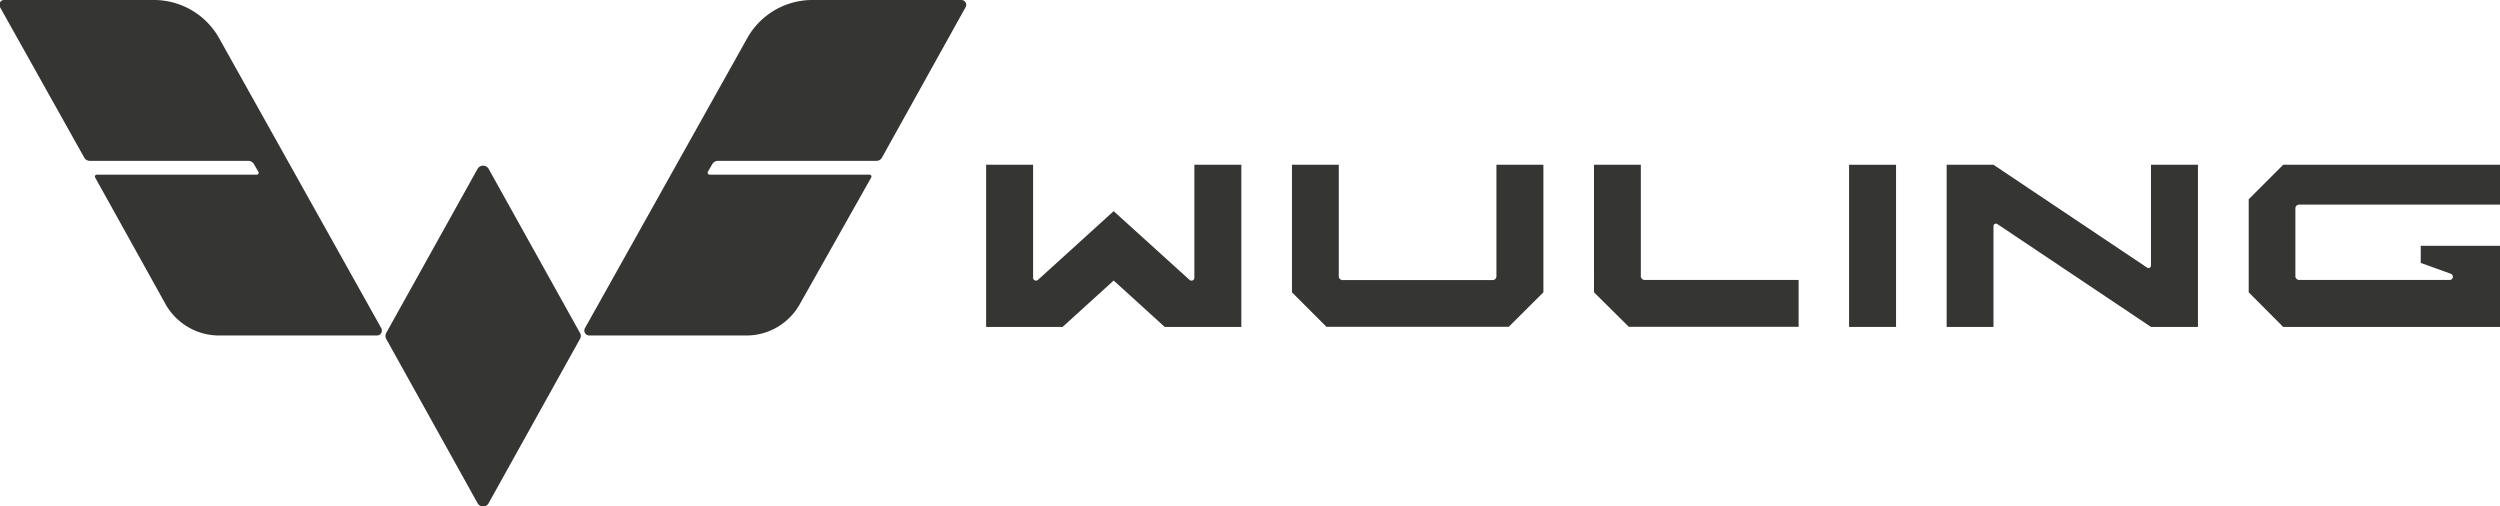
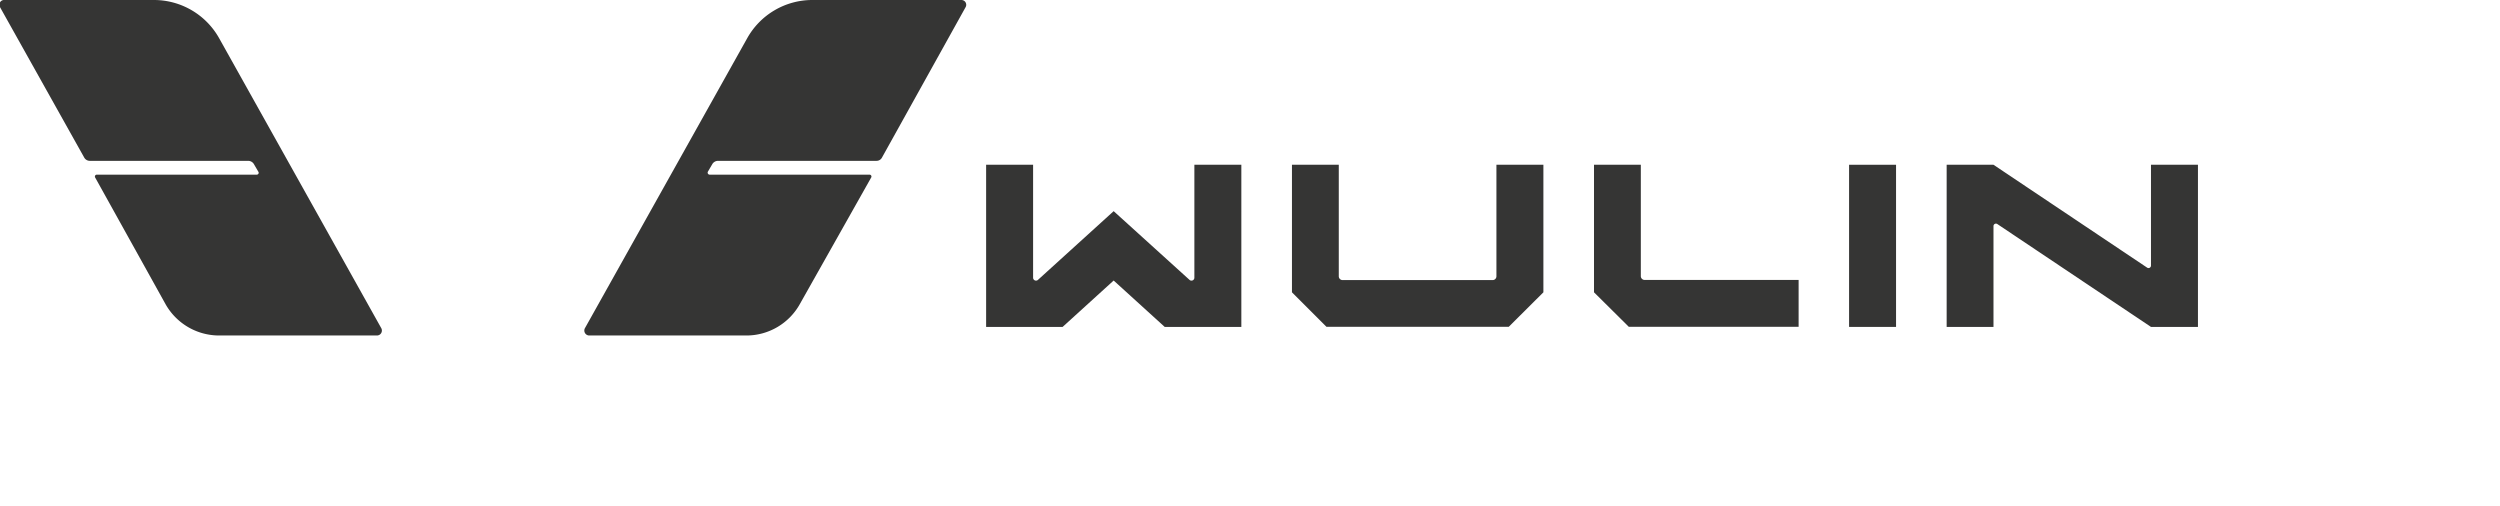
<svg xmlns="http://www.w3.org/2000/svg" viewBox="0 0 171.91 34.82">
  <defs>
    <style>.cls-1,.cls-2{fill:#353534;}.cls-1{fill-rule:evenodd;}</style>
  </defs>
  <g id="图层_2" data-name="图层 2">
    <g id="图层_1-2" data-name="图层 1">
      <path class="cls-1" d="M82.13,11.33v7.76a.2.2,0,0,1-.34.15l-5.21-4.72h0l-5.2,4.72a.2.2,0,0,1-.34-.15V11.33H67.81V22.48h5.26l3.51-3.19h0l3.51,3.19h5.27V11.33Z" />
      <path class="cls-1" d="M102.9,11.33V19a.26.26,0,0,1-.25.26H92.32a.26.26,0,0,1-.26-.26V11.33H88.84V20.1l2.37,2.37h12.54l2.38-2.37V11.33Z" />
      <path class="cls-1" d="M112.83,19V11.33h-3.22V20.1L112,22.47h11.68V19.25H113.09a.26.26,0,0,1-.26-.26" />
      <path class="cls-1" d="M127.15,22.48V11.33h3.23V22.48Z" />
      <path class="cls-1" d="M147.91,11.33v6.92a.17.17,0,0,1-.27.15l-10.56-7.07h-3.22V22.48h3.22V15.55a.17.17,0,0,1,.27-.14l10.56,7.07h3.23V11.33Z" />
-       <path class="cls-1" d="M166.46,16.9v1.18l2.08.75a.22.22,0,0,1-.07.42H158.1a.26.26,0,0,1-.26-.25V14.32a.26.26,0,0,1,.26-.25h13.81V11.33H157l-2.37,2.37v6.4L157,22.48h14.92V16.9Z" />
-       <path class="cls-2" d="M39.88,22.89,33.6,11.61a.44.44,0,0,0-.76,0L26.56,22.89a.45.45,0,0,0,0,.42L32.84,34.6a.43.43,0,0,0,.76,0l6.28-11.29A.4.4,0,0,0,39.88,22.89Z" />
      <path class="cls-2" d="M26.22,22.57,15.07,2.63A5.14,5.14,0,0,0,10.59,0H.33A.33.33,0,0,0,0,.49L5.8,10.85a.44.44,0,0,0,.37.21H17.06a.46.46,0,0,1,.39.21l.31.53a.13.13,0,0,1-.11.21h-11a.13.13,0,0,0-.11.19l4.84,8.71a4.23,4.23,0,0,0,3.68,2.16H25.93A.34.34,0,0,0,26.22,22.57Z" />
      <path class="cls-2" d="M40.22,22.57,51.38,2.63A5.13,5.13,0,0,1,55.85,0H66.11a.33.33,0,0,1,.29.49L60.64,10.85a.42.42,0,0,1-.36.21H49.38a.46.46,0,0,0-.39.21l-.31.53a.14.14,0,0,0,.11.21h11a.13.13,0,0,1,.12.19L55,20.91a4.21,4.21,0,0,1-3.68,2.16H40.52A.34.34,0,0,1,40.22,22.57Z" />
    </g>
  </g>
</svg>